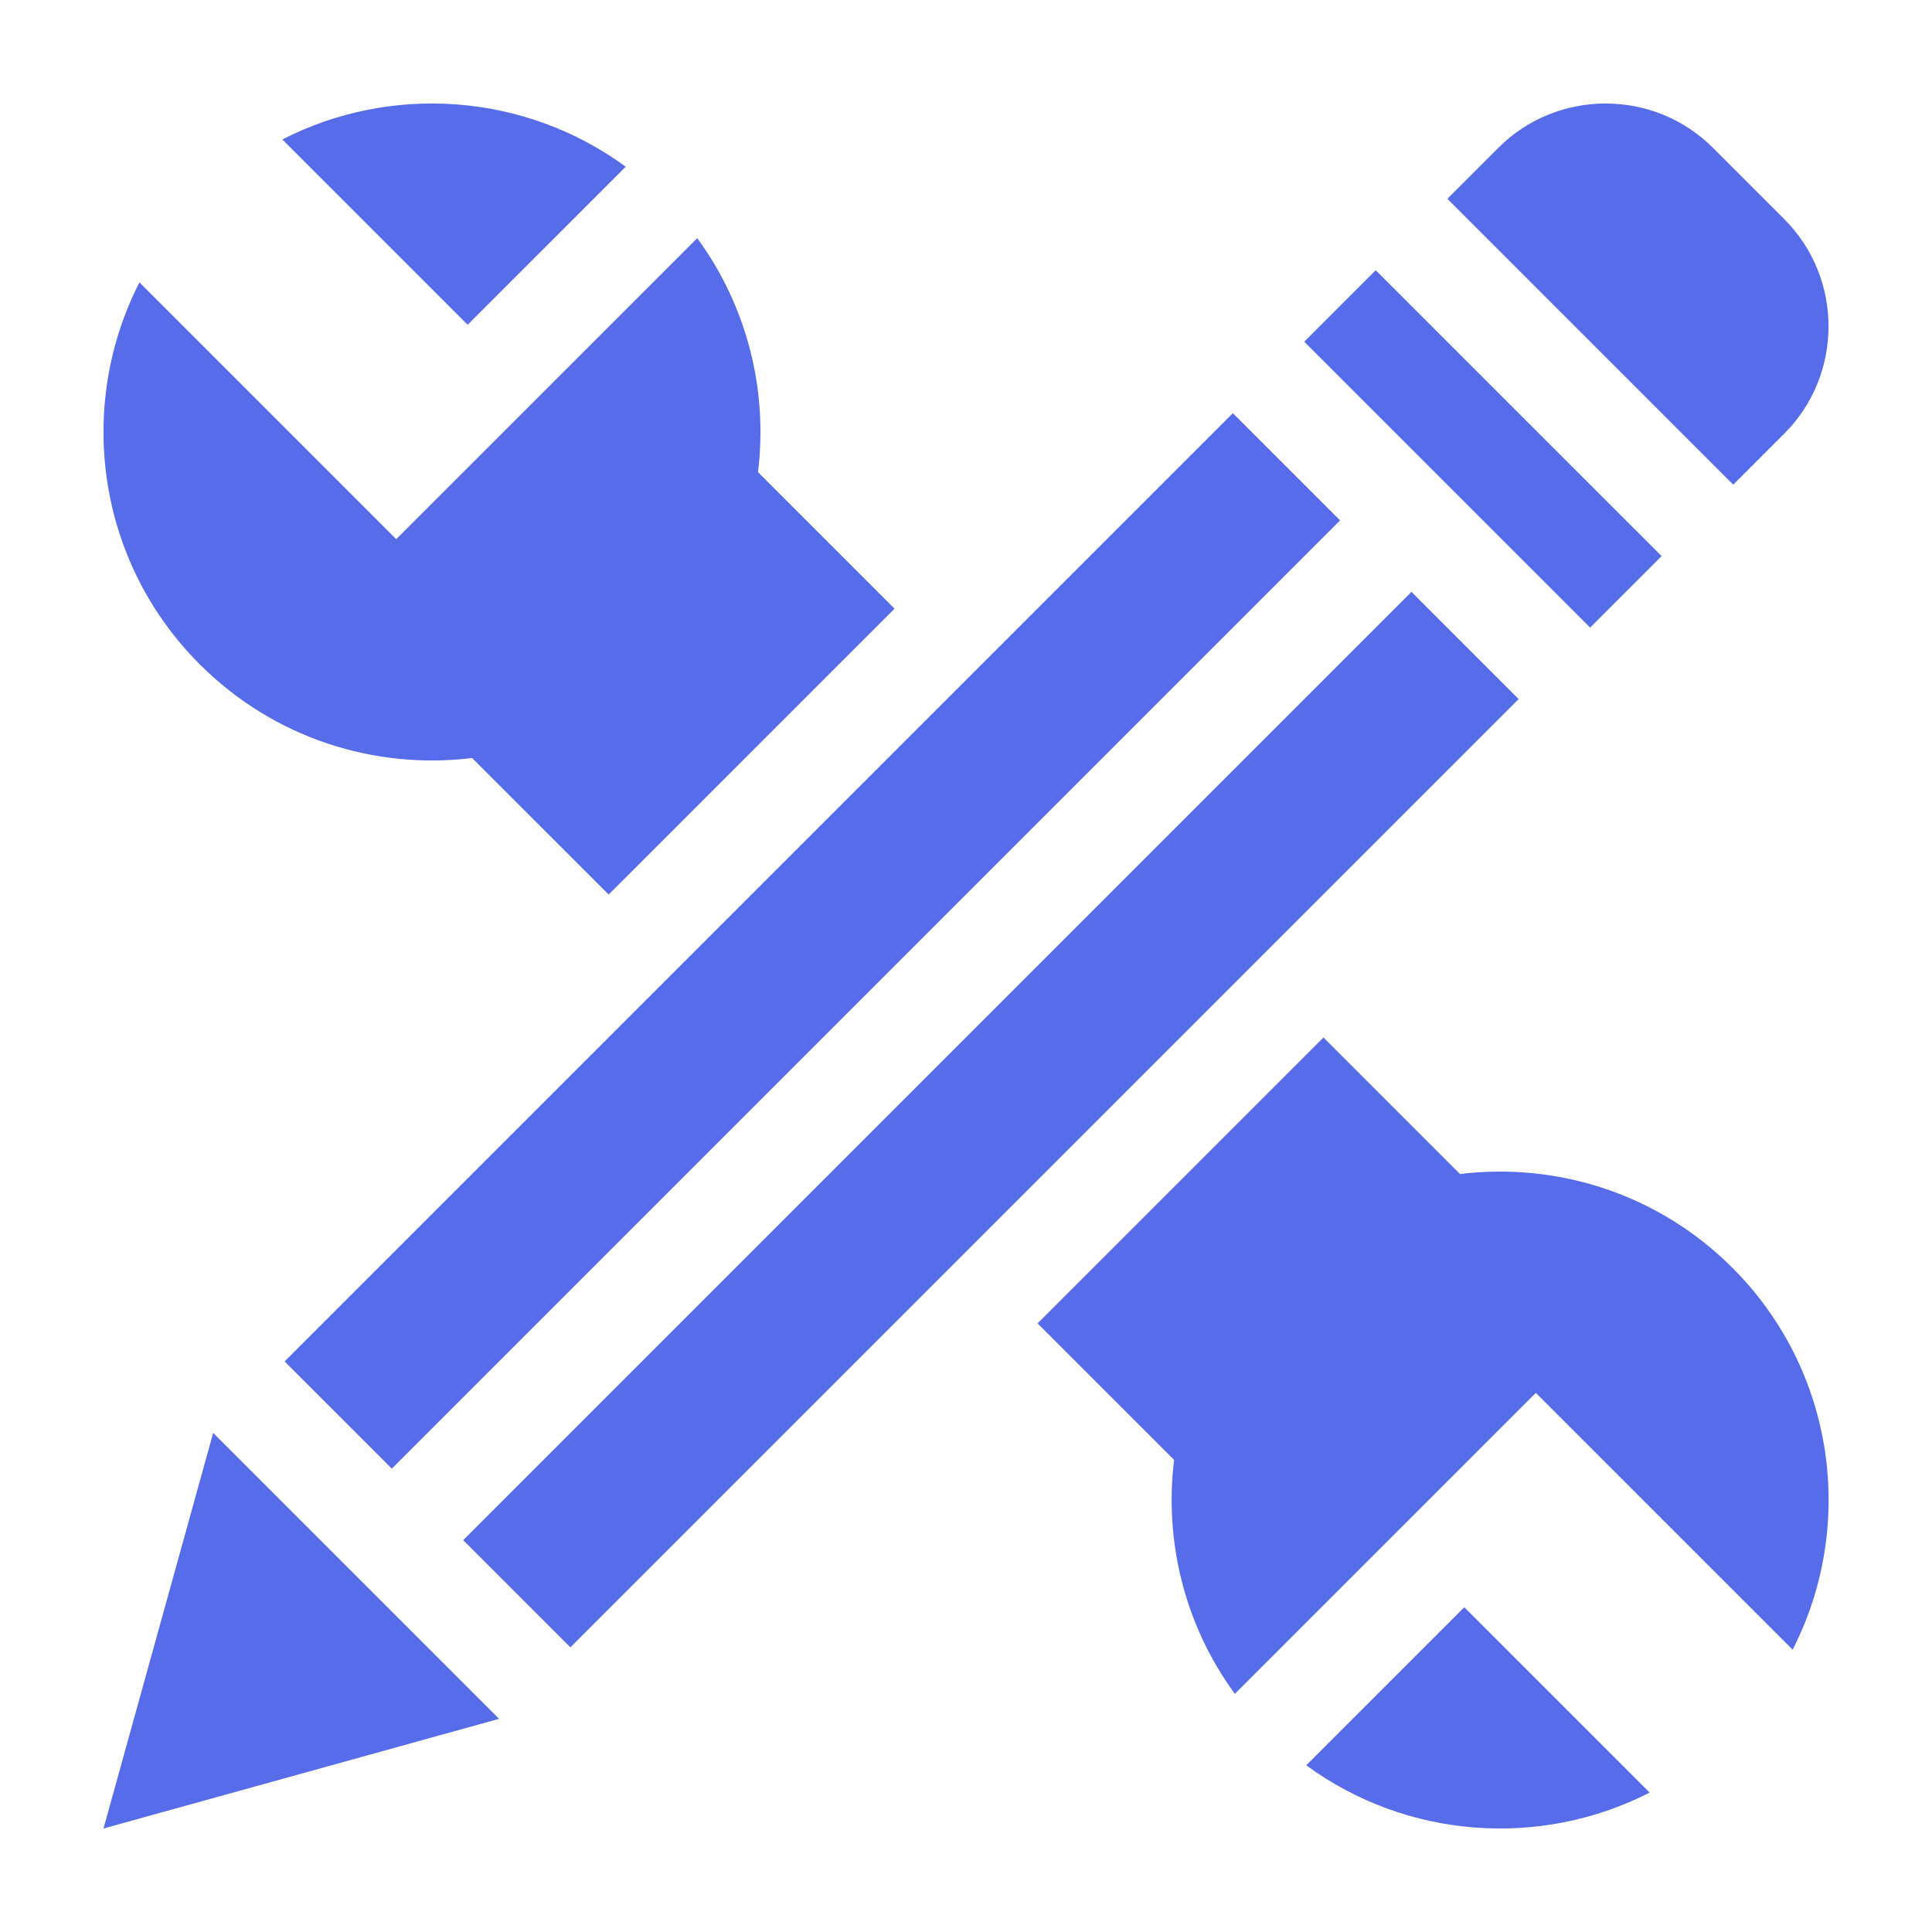
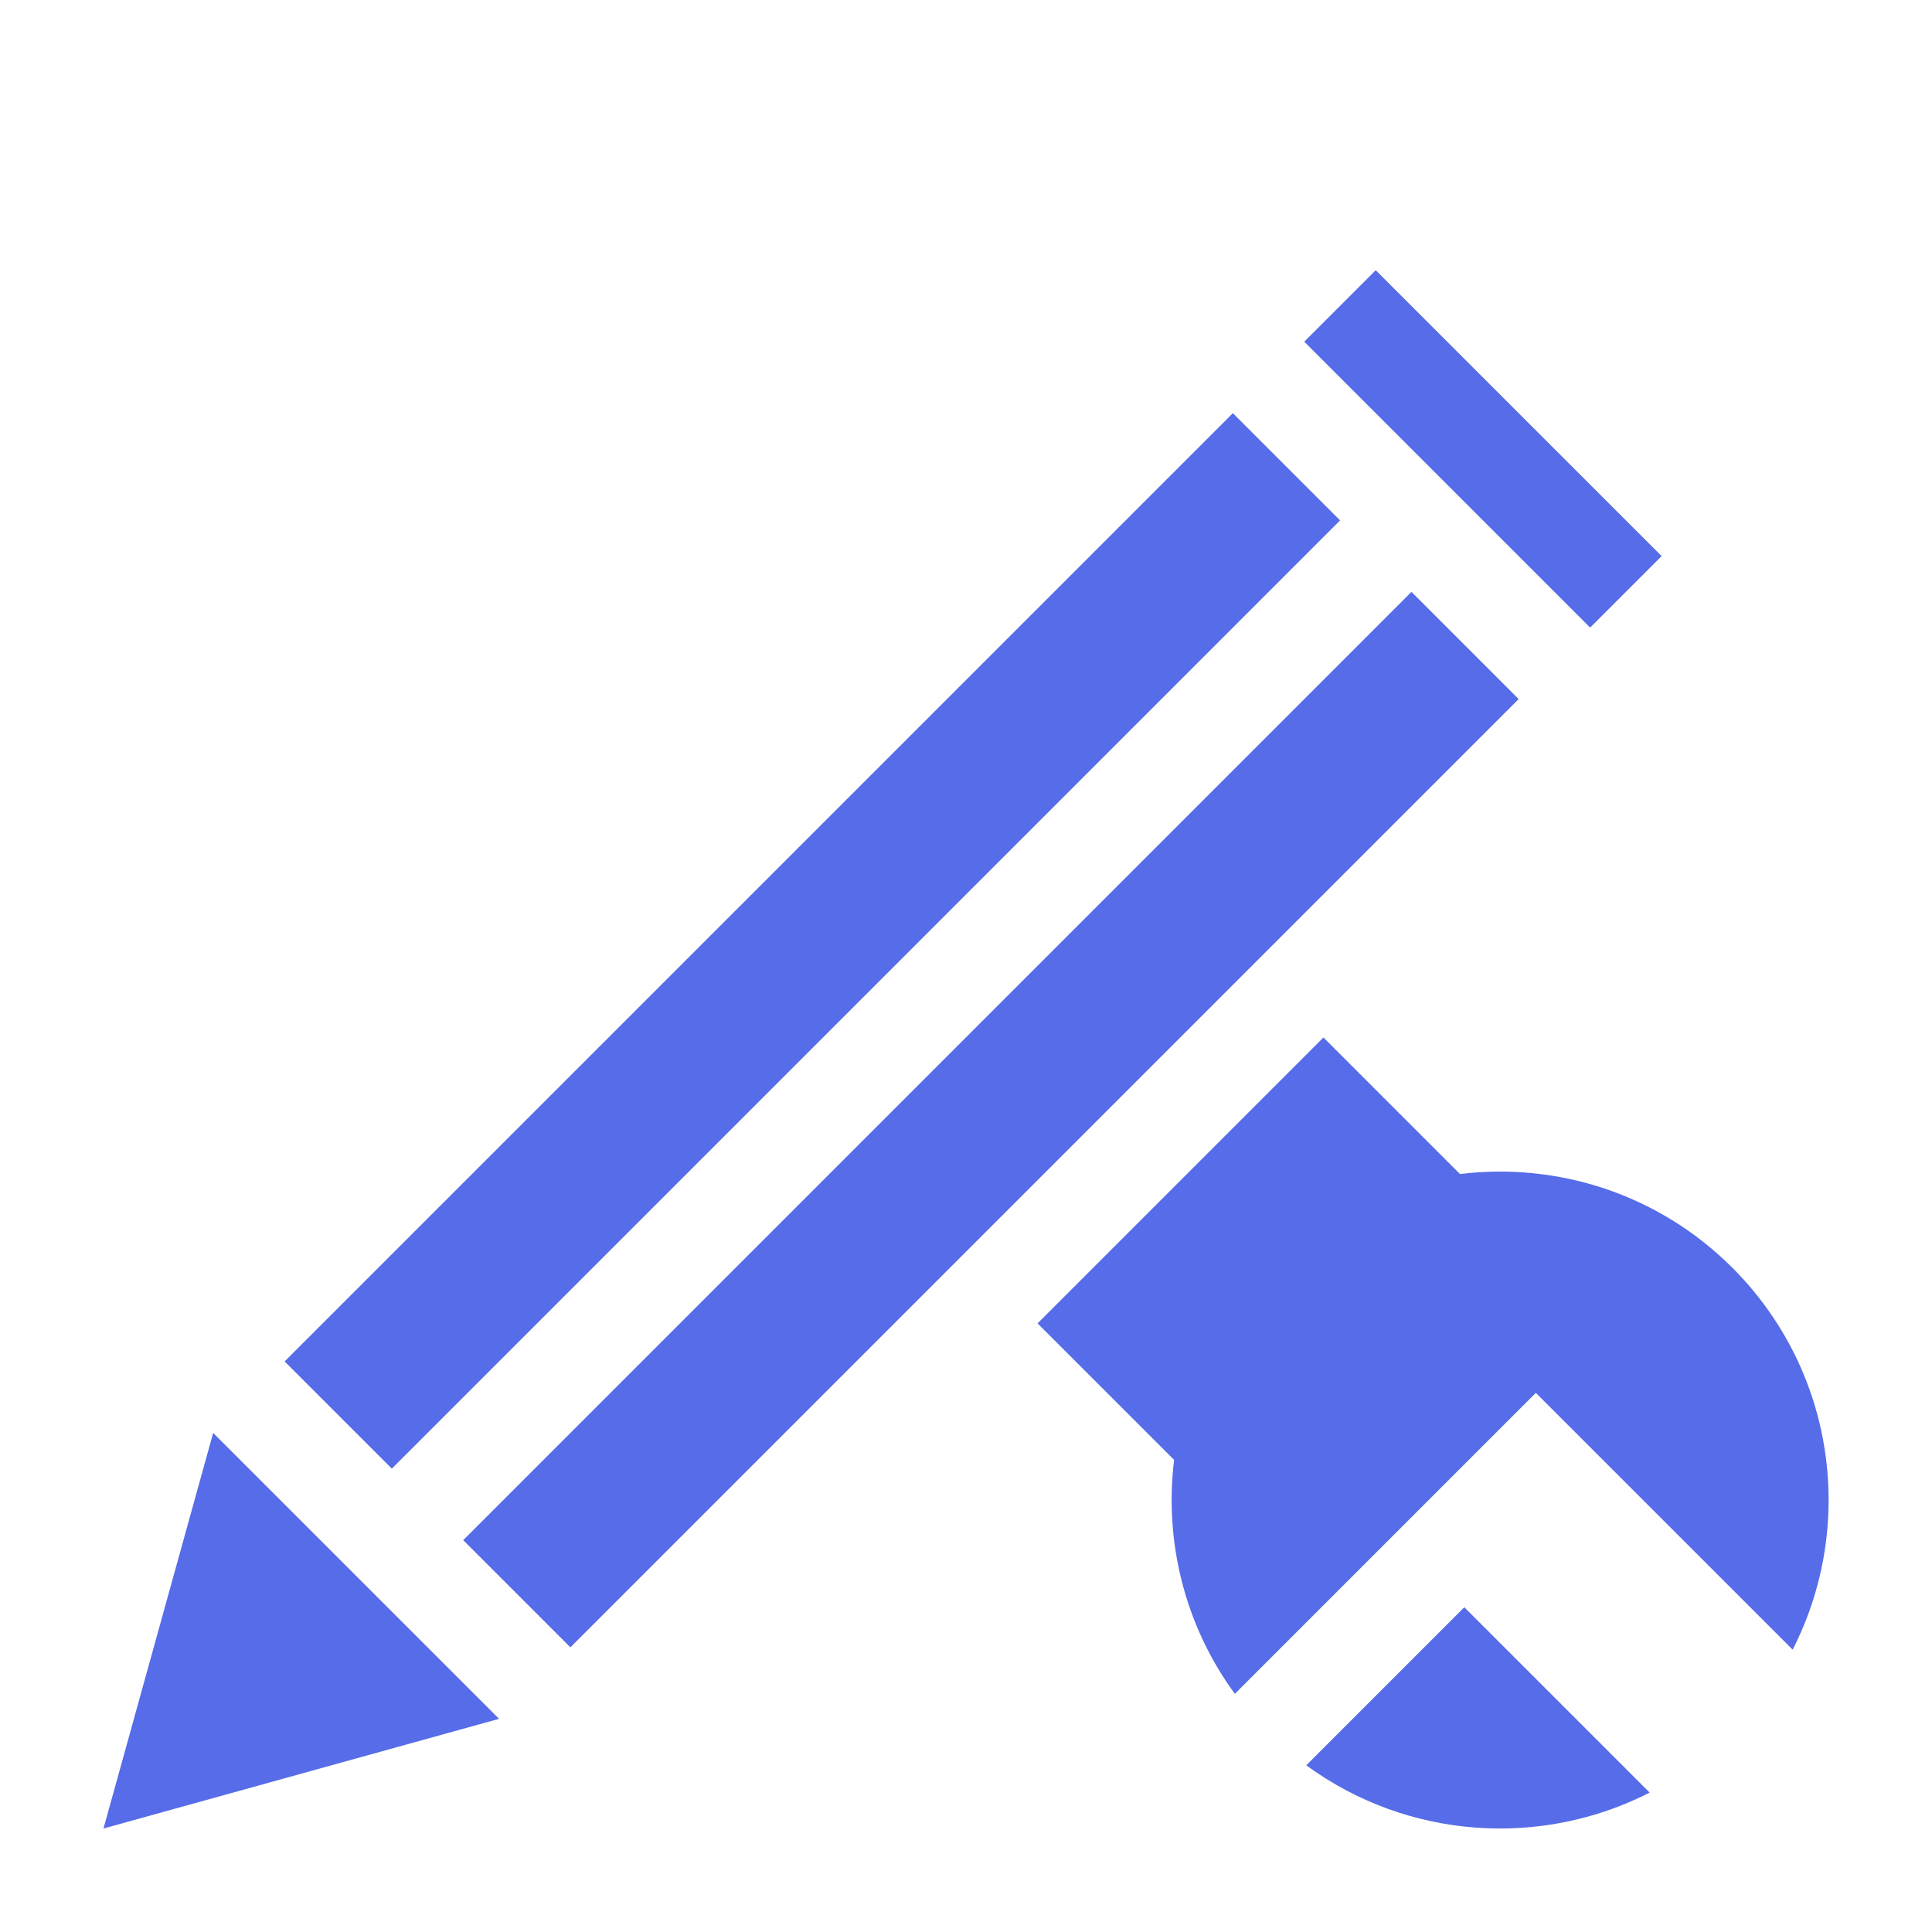
<svg xmlns="http://www.w3.org/2000/svg" width="56" height="56" viewBox="0 0 56 56" fill="none">
  <g id="fi_487622">
    <g id="Group">
      <g id="Group_2">
-         <path id="Vector" d="M6.179 41.534L3 53L14.466 49.821L6.179 41.534Z" fill="#566CE8" />
+         <path id="Vector" d="M6.179 41.534L3 53L14.466 49.821Z" fill="#566CE8" />
      </g>
    </g>
    <g id="Group_3">
      <g id="Group_4">
-         <path id="Vector_2" d="M51.719 6.353L49.647 4.282C47.938 2.573 45.142 2.573 43.433 4.282L41.953 5.761L50.239 14.048L51.719 12.568C53.428 10.859 53.428 8.062 51.719 6.353Z" fill="#566CE8" />
-       </g>
+         </g>
    </g>
    <g id="Group_5">
      <g id="Group_6">
        <path id="Vector_3" d="M39.876 7.833L37.805 9.904L46.091 18.191L48.163 16.119L39.876 7.833Z" fill="#566CE8" />
      </g>
    </g>
    <g id="Group_7">
      <g id="Group_8">
        <path id="Vector_4" d="M40.912 17.155L13.426 44.642L16.533 47.749L44.019 20.263L40.912 17.155Z" fill="#566CE8" />
      </g>
    </g>
    <g id="Group_9">
      <g id="Group_10">
        <path id="Vector_5" d="M35.736 11.976L8.25 39.462L11.357 42.569L38.843 15.083L35.736 11.976Z" fill="#566CE8" />
      </g>
    </g>
    <g id="Group_11">
      <g id="Group_12">
        <path id="Vector_6" d="M50.214 36.747C48.059 34.592 45.126 33.686 42.318 34.03L38.361 30.072L30.074 38.359L34.032 42.316C33.744 44.666 34.331 47.101 35.793 49.097L44.517 40.373L51.961 47.816C53.792 44.237 53.21 39.743 50.214 36.747Z" fill="#566CE8" />
      </g>
    </g>
    <g id="Group_13">
      <g id="Group_14">
        <path id="Vector_7" d="M42.444 46.587L37.863 51.168C40.788 53.31 44.658 53.574 47.816 51.959L42.444 46.587Z" fill="#566CE8" />
      </g>
    </g>
    <g id="Group_15">
      <g id="Group_16">
-         <path id="Vector_8" d="M8.184 4.042L13.555 9.413L18.136 4.832C15.211 2.69 11.341 2.426 8.184 4.042Z" fill="#566CE8" />
-       </g>
+         </g>
    </g>
    <g id="Group_17">
      <g id="Group_18">
-         <path id="Vector_9" d="M21.971 13.685C22.259 11.336 21.671 8.9 20.21 6.904L11.485 15.629L4.042 8.186C2.211 11.764 2.793 16.259 5.788 19.254C7.944 21.41 10.876 22.316 13.685 21.972L17.642 25.929L25.929 17.643L21.971 13.685Z" fill="#566CE8" />
-       </g>
+         </g>
    </g>
  </g>
</svg>